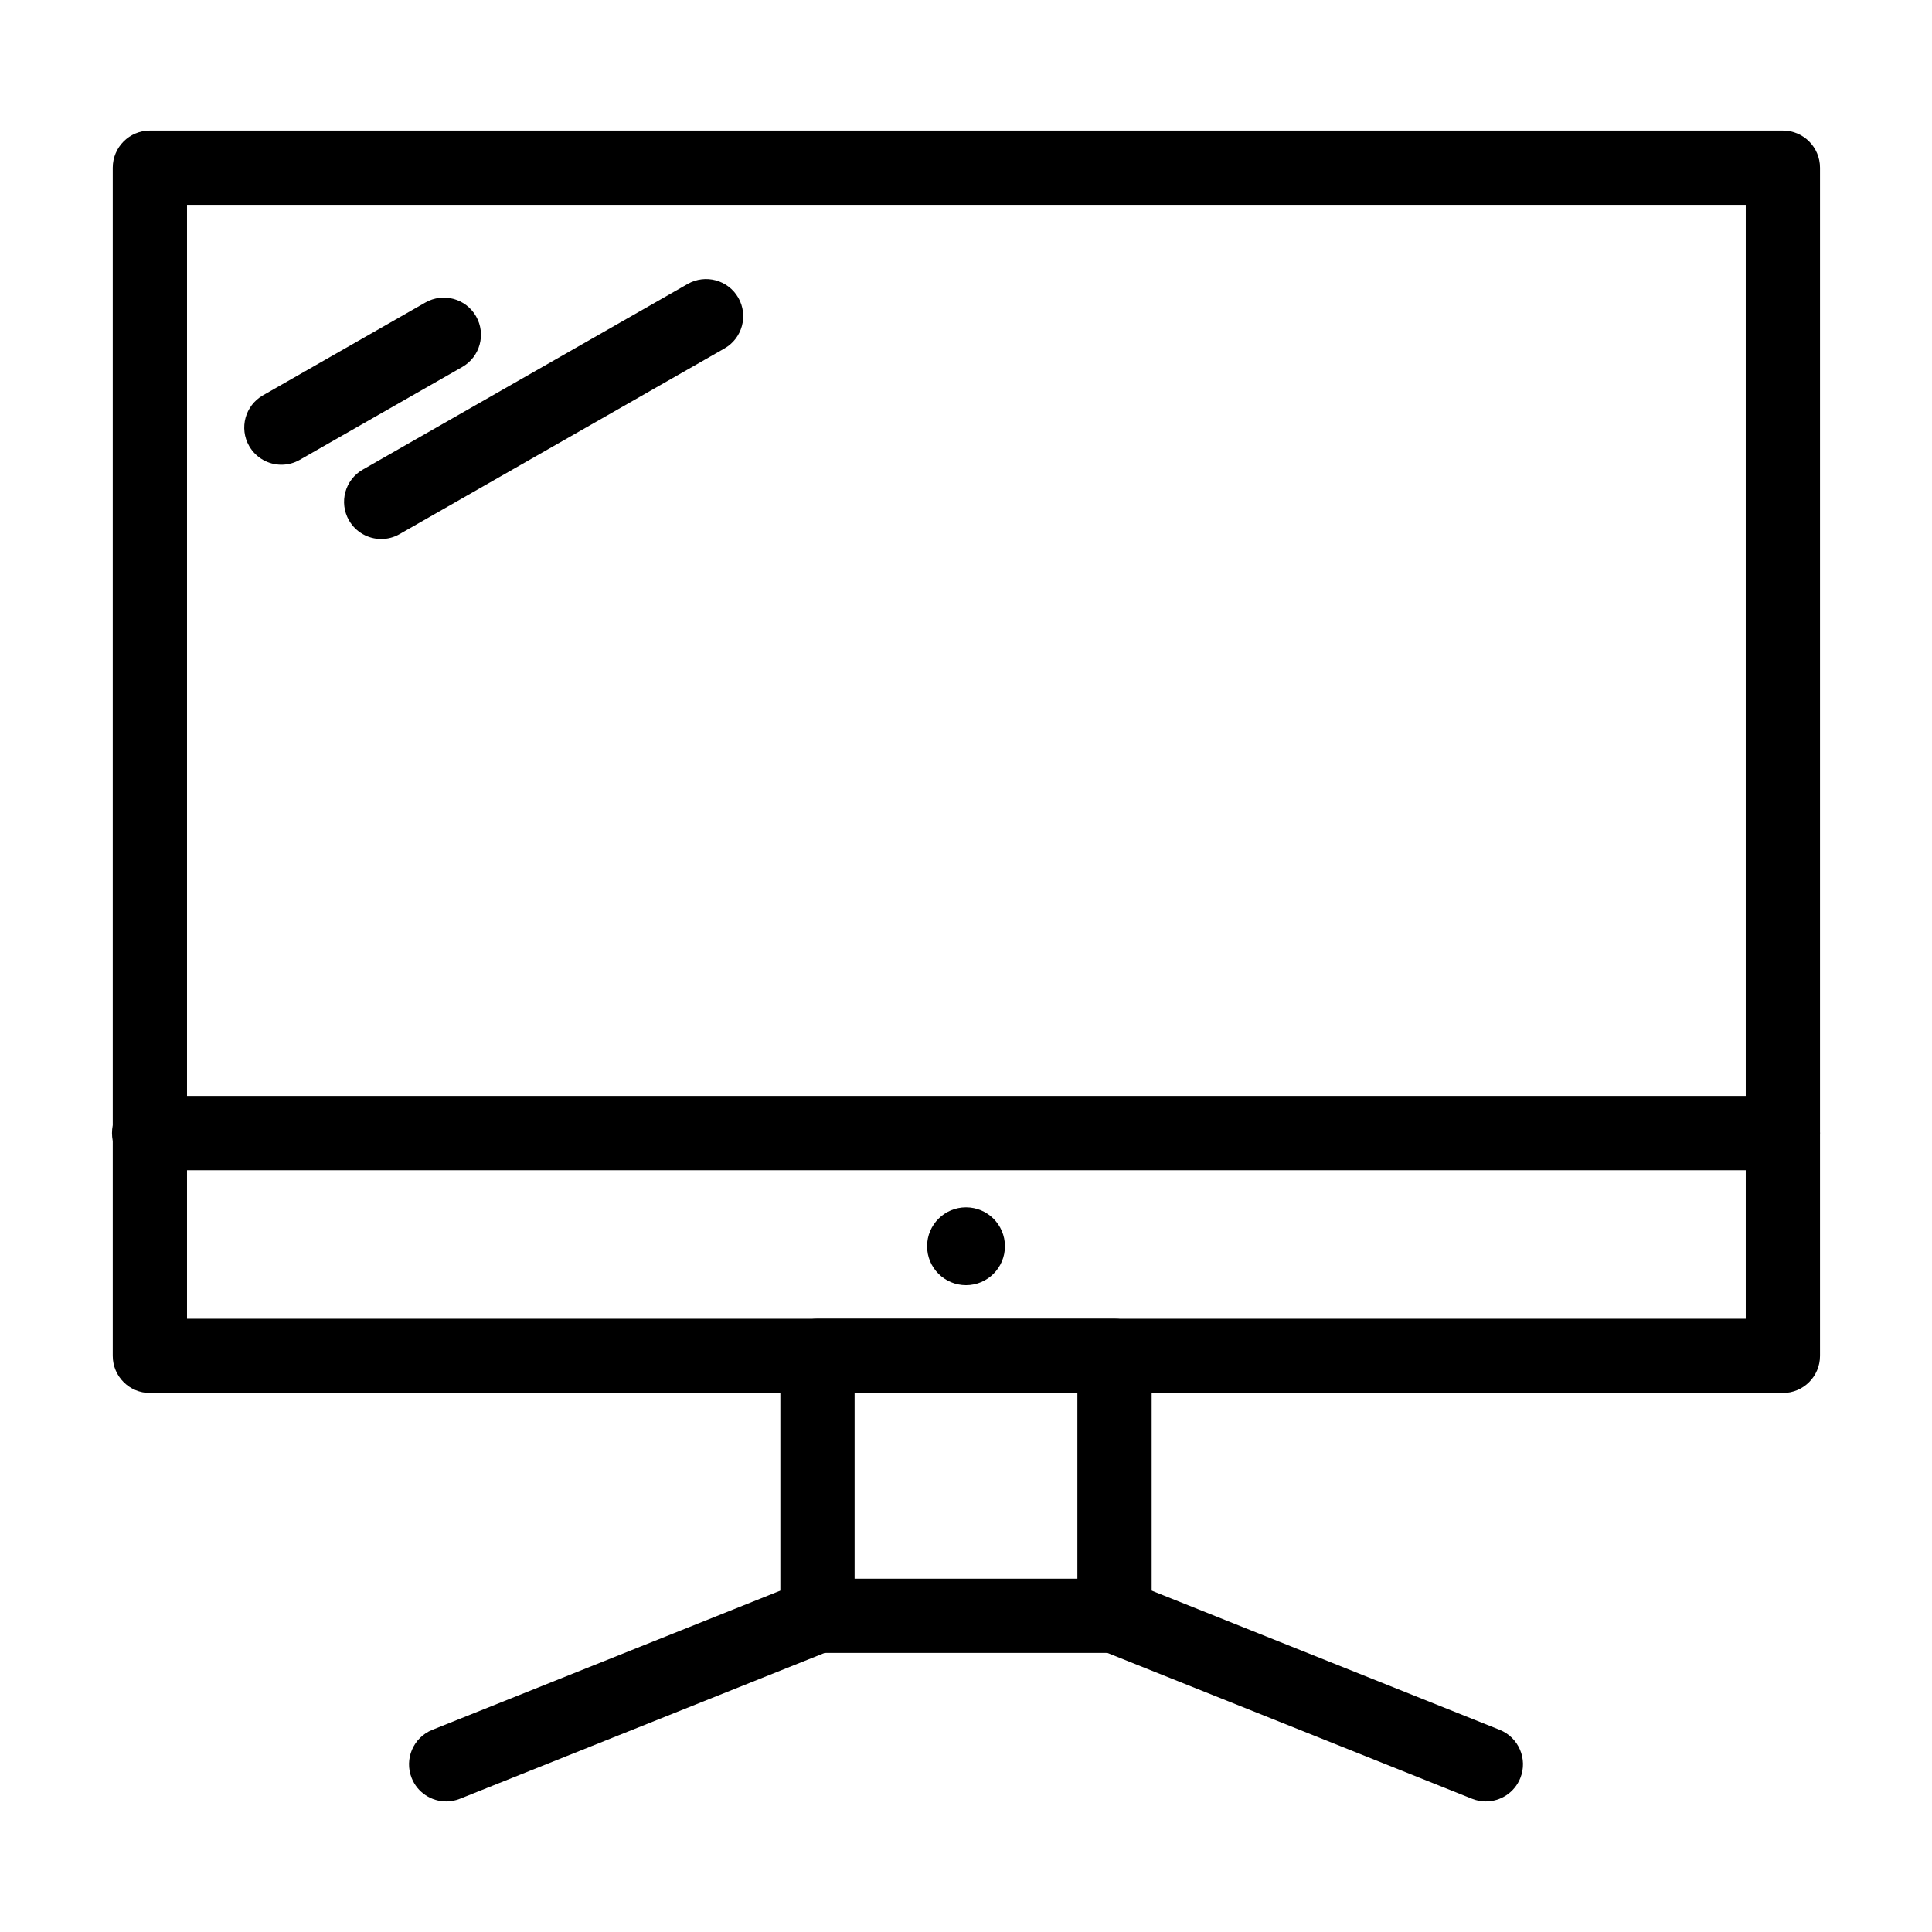
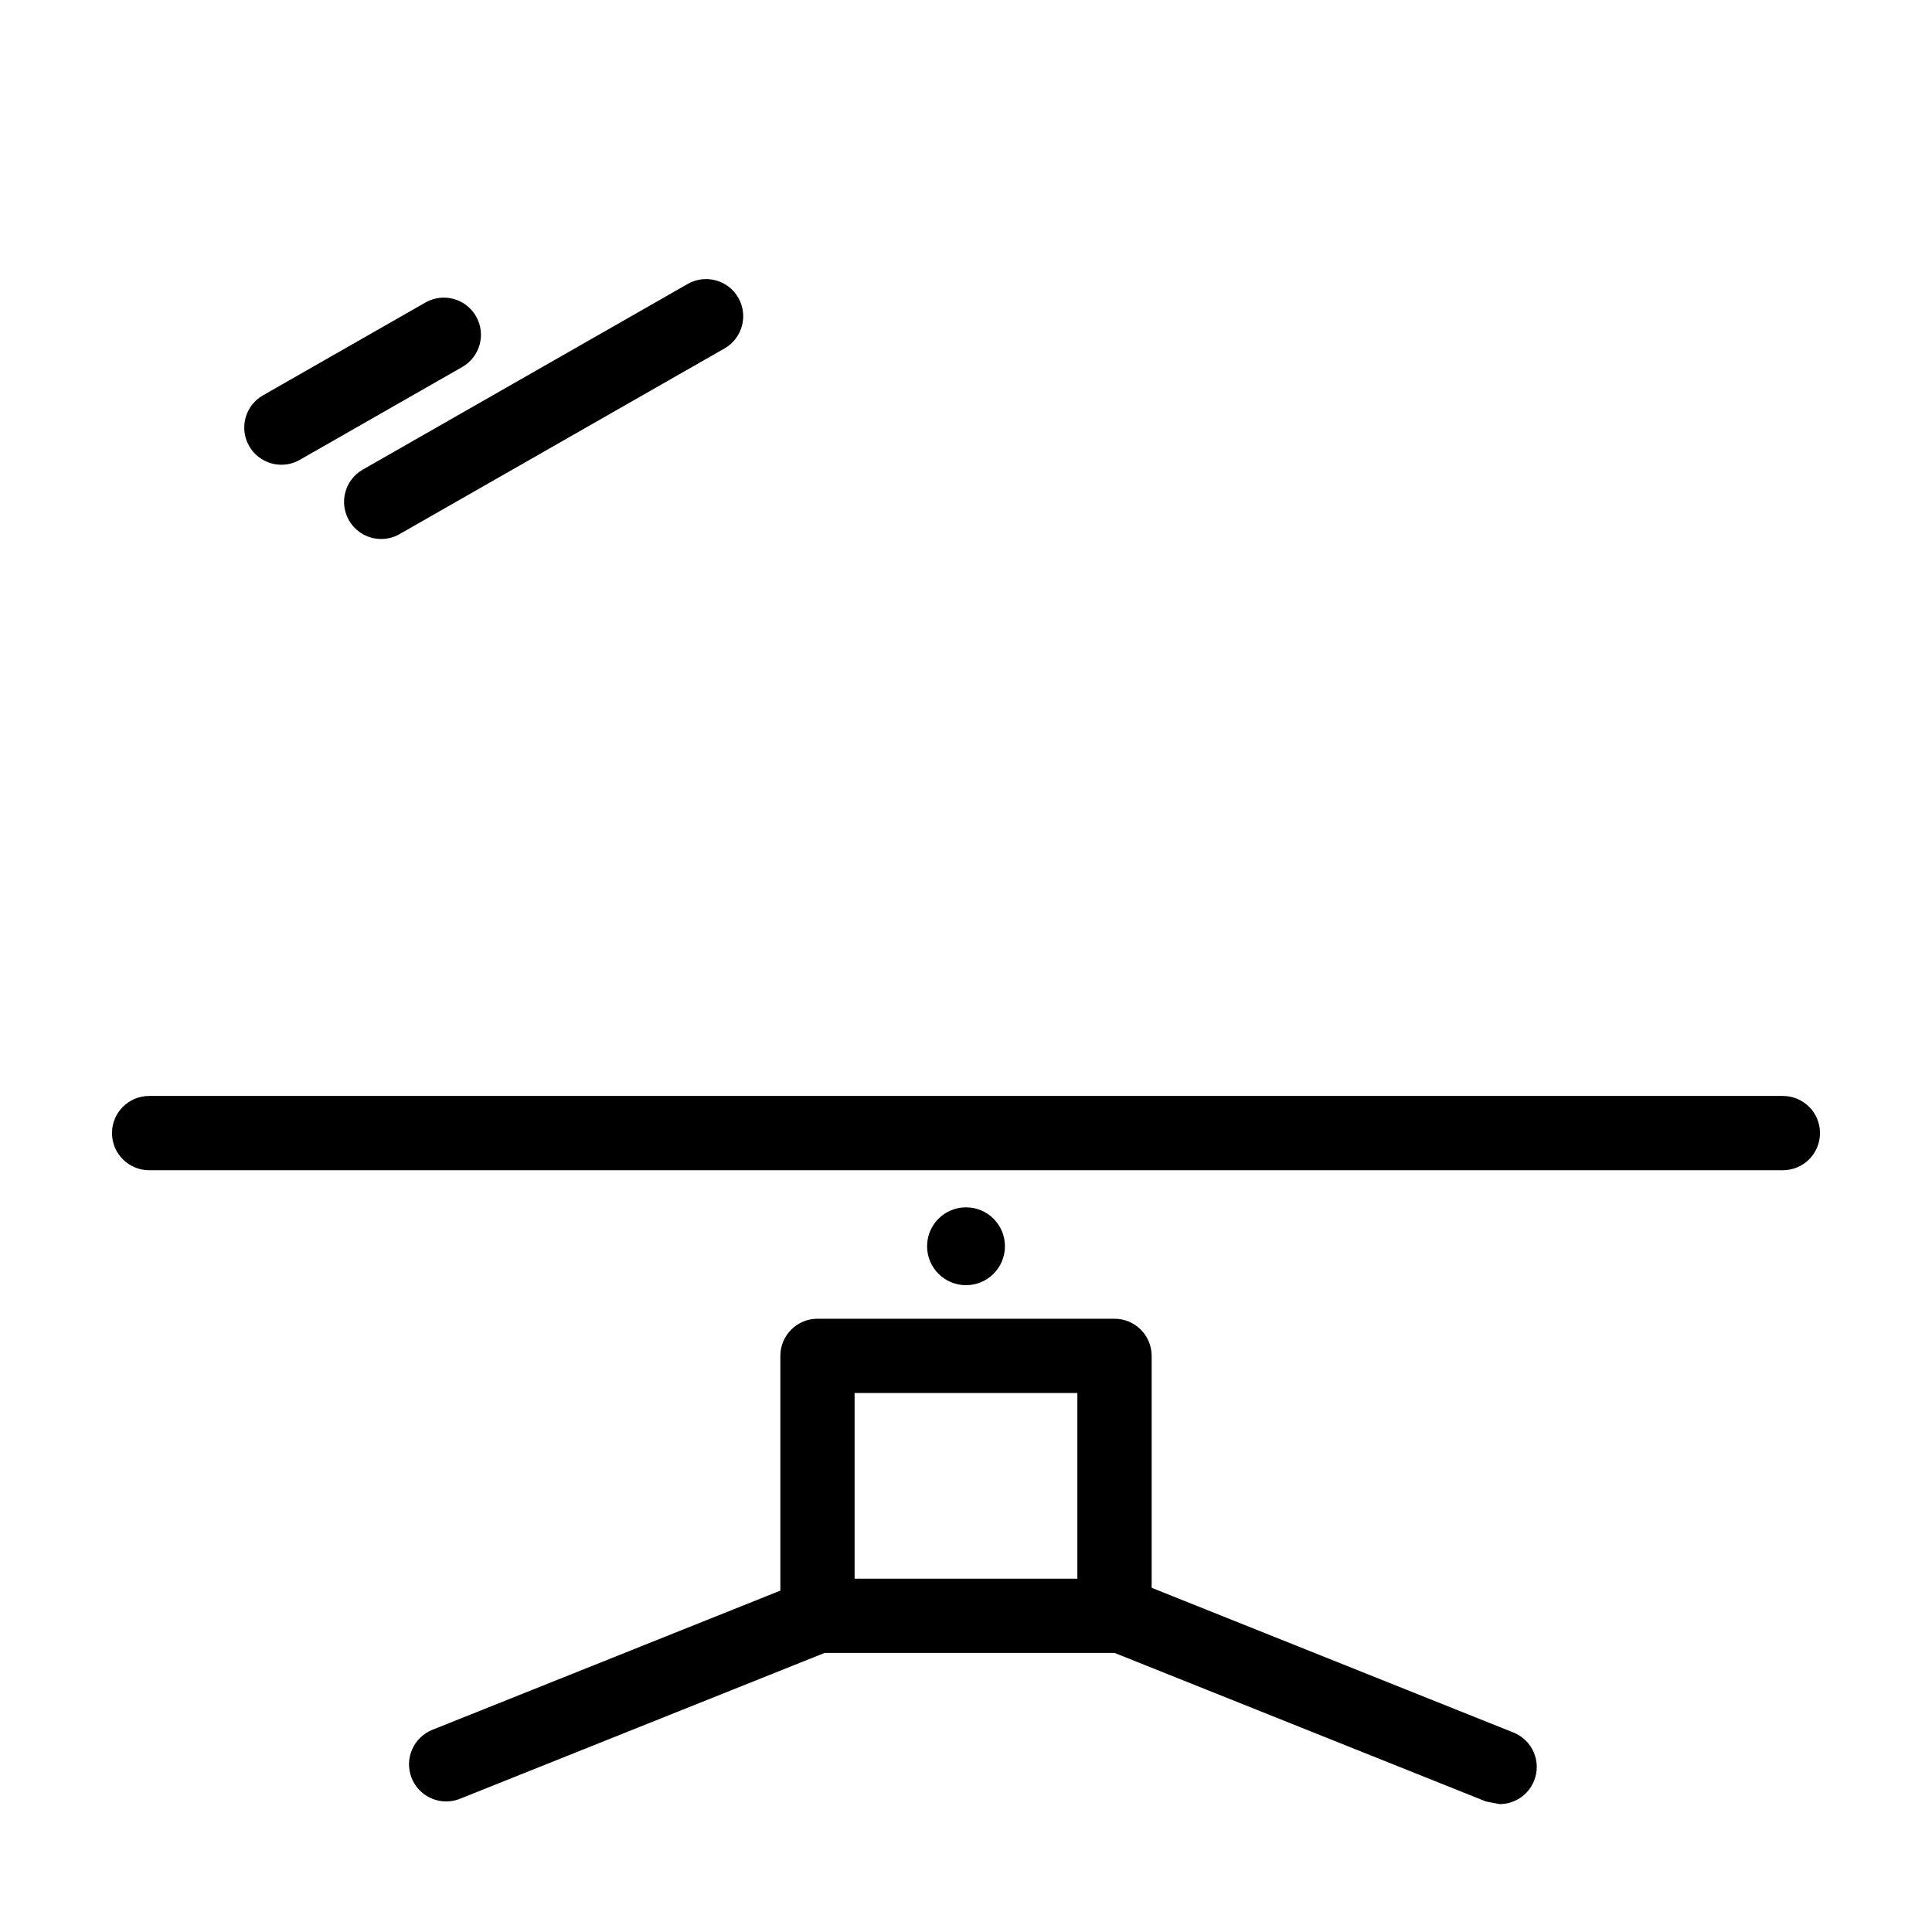
<svg xmlns="http://www.w3.org/2000/svg" fill="#000000" width="800px" height="800px" version="1.1" viewBox="144 144 512 512">
  <g>
    <path d="m439.36 582.04h-78.719c-5.434 0-9.84-4.406-9.84-9.84v-68.879c0-5.434 4.406-9.84 9.84-9.84h78.719c5.434 0 9.84 4.406 9.84 9.84v68.879c0 5.434-4.406 9.84-9.84 9.84zm-68.883-19.68h59.039v-49.199h-59.039z" />
    <path d="m410.32 474.27c0 5.699-4.621 10.316-10.316 10.316-5.699 0-10.316-4.617-10.316-10.316 0-5.695 4.617-10.316 10.316-10.316 5.695 0 10.316 4.621 10.316 10.316" />
-     <path d="m616.48 513.16h-432.76c-5.434 0-9.84-4.406-9.84-9.84v-314.88c0-5.434 4.406-9.84 9.84-9.84h432.76c5.434 0 9.84 4.406 9.84 9.84v314.88c0 5.434-4.406 9.84-9.84 9.84zm-422.92-19.68h413.08v-295.2h-413.08z" />
    <path d="m245.03 286.84c-3.418 0-6.738-1.781-8.555-4.961-2.695-4.719-1.059-10.73 3.66-13.426l86.102-49.199c4.719-2.695 10.73-1.055 13.426 3.66 2.695 4.719 1.059 10.73-3.66 13.426l-86.102 49.199c-1.539 0.883-3.215 1.301-4.871 1.301z" />
    <path d="m218.58 267.16c-3.418 0-6.738-1.781-8.555-4.961-2.695-4.719-1.059-10.73 3.66-13.426l43.051-24.602c4.719-2.695 10.73-1.055 13.426 3.66 2.695 4.719 1.059 10.73-3.66 13.426l-43.051 24.602c-1.539 0.883-3.215 1.301-4.871 1.301z" />
    <path d="m616.48 454.12h-432.96c-5.434 0-9.84-4.406-9.84-9.84s4.406-9.84 9.84-9.84h432.96c5.434 0 9.84 4.406 9.84 9.84s-4.406 9.84-9.84 9.84z" />
    <path d="m262.24 621.4c-3.906 0-7.602-2.34-9.141-6.188-2.019-5.047 0.438-10.773 5.481-12.793l98.398-39.359c5.043-2.016 10.773 0.434 12.793 5.481 2.019 5.047-0.438 10.773-5.481 12.793l-98.398 39.359c-1.199 0.48-2.438 0.707-3.652 0.707z" />
-     <path d="m537.76 621.4c-1.215 0-2.453-0.227-3.652-0.707l-98.398-39.359c-5.047-2.019-7.5-7.746-5.481-12.793 2.019-5.047 7.746-7.5 12.793-5.481l98.398 39.359c5.047 2.019 7.5 7.746 5.481 12.793-1.543 3.848-5.238 6.188-9.141 6.188z" />
+     <path d="m537.76 621.4l-98.398-39.359c-5.047-2.019-7.5-7.746-5.481-12.793 2.019-5.047 7.746-7.5 12.793-5.481l98.398 39.359c5.047 2.019 7.5 7.746 5.481 12.793-1.543 3.848-5.238 6.188-9.141 6.188z" />
  </g>
</svg>